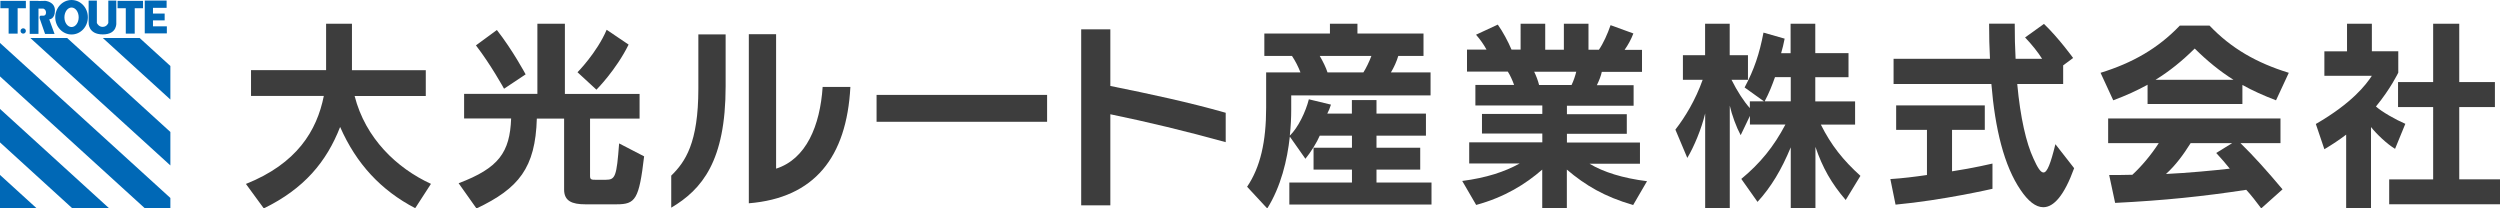
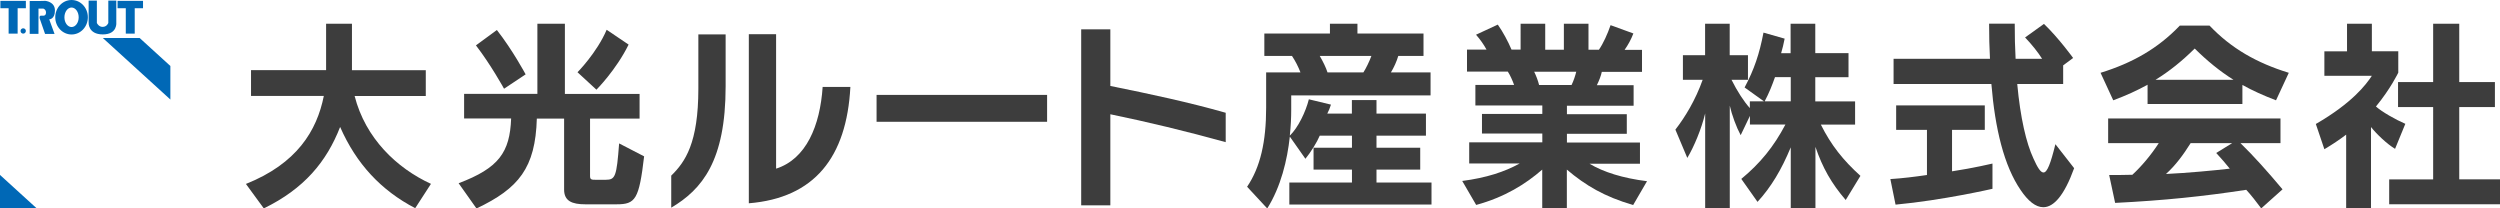
<svg xmlns="http://www.w3.org/2000/svg" id="_イヤー_2" viewBox="0 0 319 26.6">
  <defs>
    <style>.cls-1{fill:#0068b6;}.cls-2{fill:#3d3d3d;}</style>
  </defs>
  <g id="_イヤー_2-2">
    <g>
      <g>
        <path class="cls-2" d="M52.99,26.57c-4.37-2.28-7.52-5.66-9.59-10.37-1.73,4.43-4.58,7.88-9.74,10.39l-2.28-3.12c6.49-2.59,9.05-6.77,9.94-11.23h-9.29v-3.29h9.58V3.03h3.3v5.93h9.42v3.29h-9.08c1.38,5.4,5.37,9.2,9.74,11.21l-2.02,3.12Z" />
        <path class="cls-2" d="M78.69,26.07h-4.01c-1.68,0-2.7-.41-2.7-1.88V15.13h-3.48c-.18,6.29-2.3,8.91-7.7,11.47l-2.28-3.22c5.13-1.94,6.54-3.93,6.7-8.26h-6v-3.14h9.35V3.03h3.51V11.99h9.53v3.14h-6.32v7.34c0,.45,.21,.47,.69,.47h1.31c1.23,0,1.39-.4,1.71-4.64l3.19,1.65c-.65,5.5-1.1,6.12-3.51,6.12Zm-14.38-14.76s-1.67-3.04-3.58-5.52l2.67-1.96c2.02,2.57,3.67,5.66,3.67,5.66l-2.75,1.83Zm11.79,.13l-2.41-2.22s2.47-2.49,3.72-5.42l2.8,1.89c-1.6,3.25-4.11,5.76-4.11,5.76Z" />
        <path class="cls-2" d="M85.65,26.5v-4.09c1.79-1.75,3.46-4.16,3.46-11.1V4.39h3.48v6.63c0,9.53-3.01,13.15-6.94,15.48Zm9.9-.55V4.36h3.48V21.52c3.85-1.23,5.61-5.48,5.94-10.43h3.54c-.48,8.98-4.58,14.17-12.97,14.85Z" />
        <path class="cls-2" d="M111.85,15.54v-3.43h21.76v3.43h-21.76Z" />
        <path class="cls-2" d="M141.68,14.58s0,11.62,0,11.62h-3.72V3.74h3.72v7.23c5.06,1.02,10.06,2.09,14.72,3.42v3.75c-5.02-1.39-10.05-2.6-14.72-3.56Z" />
        <path class="cls-2" d="M164.52,26.1v-2.81h7.99v-1.65h-4.9v-2.79h4.9v-1.54h-4.11c-.34,.82-1.16,2.14-1.83,2.95l-1.99-2.83c-.32,2.99-1.14,6.4-2.88,9.17l-2.57-2.77c1.7-2.51,2.43-5.77,2.43-10.08v-4.51h4.38c-.27-.71-.66-1.47-1.08-2.1h-3.53v-2.86h8.37v-1.25h3.51v1.25h8.43v2.86h-3.22c-.2,.69-.57,1.5-.94,2.1h5.06v2.93h-17.78v1.83c0,.98-.05,2.1-.18,3.31,1.06-1.02,2.04-3.07,2.43-4.64l2.82,.68c-.13,.41-.28,.8-.47,1.15h3.14v-1.73h3.14v1.73h6.31v2.81h-6.31v1.54h5.58v2.79h-5.58v1.65h7.02v2.81h-18.15Zm3.88-18.96c.41,.69,.81,1.52,.99,2.1h4.58c.34-.53,.78-1.44,1.02-2.1h-6.59Z" />
        <path class="cls-2" d="M208.36,26.15c-3.62-1.05-6.05-2.49-8.43-4.51v4.95h-3.14v-4.95c-2.1,1.83-4.76,3.51-8.43,4.51l-1.78-3.06c3.07-.4,5.4-1.16,7.33-2.23h-6.44v-2.7h9.33v-1.12h-7.7v-2.5h7.7v-1.08h-8.54v-2.62h4.94c-.2-.58-.54-1.31-.8-1.7h-5.21v-2.81h2.49c-.35-.65-.81-1.3-1.34-1.9l2.78-1.29c.65,.92,1.31,2.15,1.75,3.19h1.16V3.03h3.14v3.32h2.38V3.03h3.14v3.32h1.33c.56-.81,1.1-2.01,1.49-3.14l2.91,1.06c-.29,.76-.68,1.47-1.12,2.09h2.22v2.81h-5.13c-.1,.5-.34,1.1-.63,1.7h4.69v2.62h-8.51v1.08h7.64v2.5h-7.64v1.12h9.32v2.7h-6.44c1.78,1.07,4.27,1.85,7.34,2.23l-1.78,3.06Zm-12.6-17c.22,.44,.5,1.15,.63,1.7h4.14c.26-.53,.49-1.23,.6-1.7h-5.37Z" />
        <path class="cls-2" d="M235.52,25.53c-1.83-2.13-2.96-4.12-3.87-6.79v7.86h-3.15v-7.8c-1.18,2.84-2.49,5.05-4.24,6.96l-2.07-2.93c2.41-1.99,4.14-4.11,5.63-6.94h-4.53v-1.1l-1.18,2.46c-.55-1.02-1.13-2.59-1.39-3.77v13.12h-3.14V14.47c-.47,1.97-1.42,4.25-2.28,5.68l-1.52-3.61c1.26-1.63,2.57-3.79,3.48-6.36h-2.52v-3.14h2.83V3.03h3.14V7.04h2.33v3.14h-2.1c.73,1.47,1.62,2.83,2.34,3.61v-.86h1.8l-2.47-1.77c1.23-2.31,1.89-4.28,2.41-7l2.7,.77c-.13,.67-.27,1.26-.45,1.86h1.21V3.03h3.15v3.75h4.24v3.07h-4.24v3.09h5.08v2.96h-4.37c1.31,2.62,2.83,4.53,5.05,6.54l-1.89,3.1Zm-7.02-15.69h-2.01c-.37,1.04-.73,1.98-1.32,3.09h3.33v-3.09Z" />
        <path class="cls-2" d="M241.87,26.1l-.66-3.25c1.57-.1,3.09-.29,4.67-.52v-5.76h-3.93v-3.12h11.31v3.12h-4.18v5.29c2.72-.41,5.16-.99,5.16-.99v3.22s-6.32,1.46-12.36,2.02Zm18.85,.34c-.97,0-1.94-.79-2.88-2.18-2.12-3.09-3.27-7.82-3.74-13.54h-12.48v-3.22h12.3c-.08-1.57-.11-2.77-.11-4.48h3.27c0,1.78,.03,2.88,.11,4.48h3.38c-.5-.81-1.34-1.86-2.17-2.72l2.41-1.73c1.93,1.86,3.72,4.35,3.72,4.35l-1.27,.94v2.38h-5.86c.4,4.33,1.15,7.54,2.07,9.51,.52,1.16,.91,1.78,1.28,1.78,.47,0,.9-1.1,1.52-3.61l2.39,3.06c-1.26,3.48-2.6,4.98-3.93,4.98Z" />
        <path class="cls-2" d="M290.42,12.8c-1.57-.6-2.98-1.23-4.29-1.96v2.43h-12.1v-2.46c-1.33,.74-2.75,1.38-4.38,1.99l-1.62-3.51c4.08-1.26,7.33-3.11,10.11-6.02h3.8c2.77,2.91,6.02,4.76,10.11,6.02l-1.63,3.51Zm-1.88,13.8c-.58-.78-1.31-1.73-1.92-2.38-5.5,.84-10.49,1.36-16.73,1.67l-.76-3.56c1.07,0,1.99,0,2.96-.03,1.17-1.08,2.38-2.51,3.37-4.04h-6.46v-3.14h21.99v3.14h-5.11c1.71,1.66,3.48,3.65,5.37,5.9l-2.72,2.43Zm-8.49-20.41c-1.63,1.61-3.22,2.89-5,3.99h9.94c-1.75-1.1-3.35-2.41-4.95-3.99Zm-.53,12.08c-.94,1.5-1.91,2.81-3.14,3.93,2.77-.13,6.13-.45,8.14-.68-.52-.65-1.1-1.32-1.73-2l2.04-1.26h-5.32Z" />
        <path class="cls-2" d="M305.59,18.98c-1.02-.62-2.3-1.83-3.05-2.77v10.39h-3.17v-9.42c-.83,.63-1.75,1.25-2.78,1.86l-1.09-3.22c4.63-2.67,6.41-5.02,7.15-6.15h-6.06v-3.12h2.89V3.03h3.17v3.51h3.37v2.73s-.97,2.04-2.85,4.32c.76,.68,2.46,1.65,3.75,2.21l-1.31,3.19Zm-.73,7.09v-3.18h5.61V13.66h-4.48v-3.19h4.48V3.03h3.33v7.44h4.55v3.19h-4.55v9.22h5.21v3.18h-14.14Z" />
      </g>
      <g>
        <g>
          <polygon class="cls-1" points="3.3 .11 .05 .11 .05 1.05 1.1 1.05 1.1 4.29 2.25 4.29 2.25 1.05 3.3 1.05 3.3 .11" />
          <polygon class="cls-1" points="18.25 .11 15 .11 15 1.05 16.05 1.05 16.05 4.29 17.19 4.29 17.19 1.05 18.25 1.05 18.25 .11" />
          <path class="cls-1" d="M3.3,3.95c0,.19-.15,.34-.34,.34s-.34-.15-.34-.34,.15-.34,.34-.34,.34,.15,.34,.34Z" />
-           <path class="cls-1" d="M7.01,1.33C7.01,.2,5.78,.11,5.78,.11l-.87,.02v-.02h-1.12V4.32h1.12V1.1h.62s.34,.09,.34,.5-.31,.4-.31,.4h-.34c-.25,0-.15,.37-.15,.37l.68,1.96h1.21l-.68-1.86s.73,0,.73-1.13Z" />
+           <path class="cls-1" d="M7.01,1.33C7.01,.2,5.78,.11,5.78,.11l-.87,.02h-1.12V4.32h1.12V1.1h.62s.34,.09,.34,.5-.31,.4-.31,.4h-.34c-.25,0-.15,.37-.15,.37l.68,1.96h1.21l-.68-1.86s.73,0,.73-1.13Z" />
          <path class="cls-1" d="M9.13,0c-1.15,0-2.08,.99-2.08,2.2s.93,2.2,2.08,2.2,2.08-.98,2.08-2.2-.93-2.2-2.08-2.2Zm0,3.45c-.5,0-.91-.55-.91-1.24s.41-1.25,.91-1.25,.91,.56,.91,1.25-.41,1.24-.91,1.24Z" />
          <path class="cls-1" d="M14.84,2.84V.08h-1.02V2.93s-.17,.5-.73,.5c-.42,0-.66-.34-.73-.5V.08h-1.05V2.87s-.11,1.52,1.81,1.52,1.72-1.55,1.72-1.55Z" />
-           <polygon class="cls-1" points="19.52 3.36 19.52 2.6 21.01 2.6 21.01 1.73 19.52 1.73 19.52 1 21.26 1 21.26 .07 18.47 .07 18.47 4.26 21.29 4.26 21.29 3.36 19.52 3.36" />
        </g>
        <g>
          <polygon class="cls-1" points="0 26.6 4.7 26.6 0 22.32 0 26.6" />
-           <polygon class="cls-1" points="0 18.17 9.25 26.6 13.95 26.6 0 13.9 0 18.17" />
-           <polygon class="cls-1" points="0 5.48 0 9.75 18.51 26.6 21.74 26.6 21.74 25.26 0 5.48" />
-           <polygon class="cls-1" points="21.74 16.84 8.57 4.85 3.87 4.85 21.74 21.11 21.74 16.84" />
          <polygon class="cls-1" points="21.74 8.42 17.82 4.85 13.12 4.85 21.74 12.7 21.74 8.42" />
        </g>
      </g>
    </g>
  </g>
</svg>